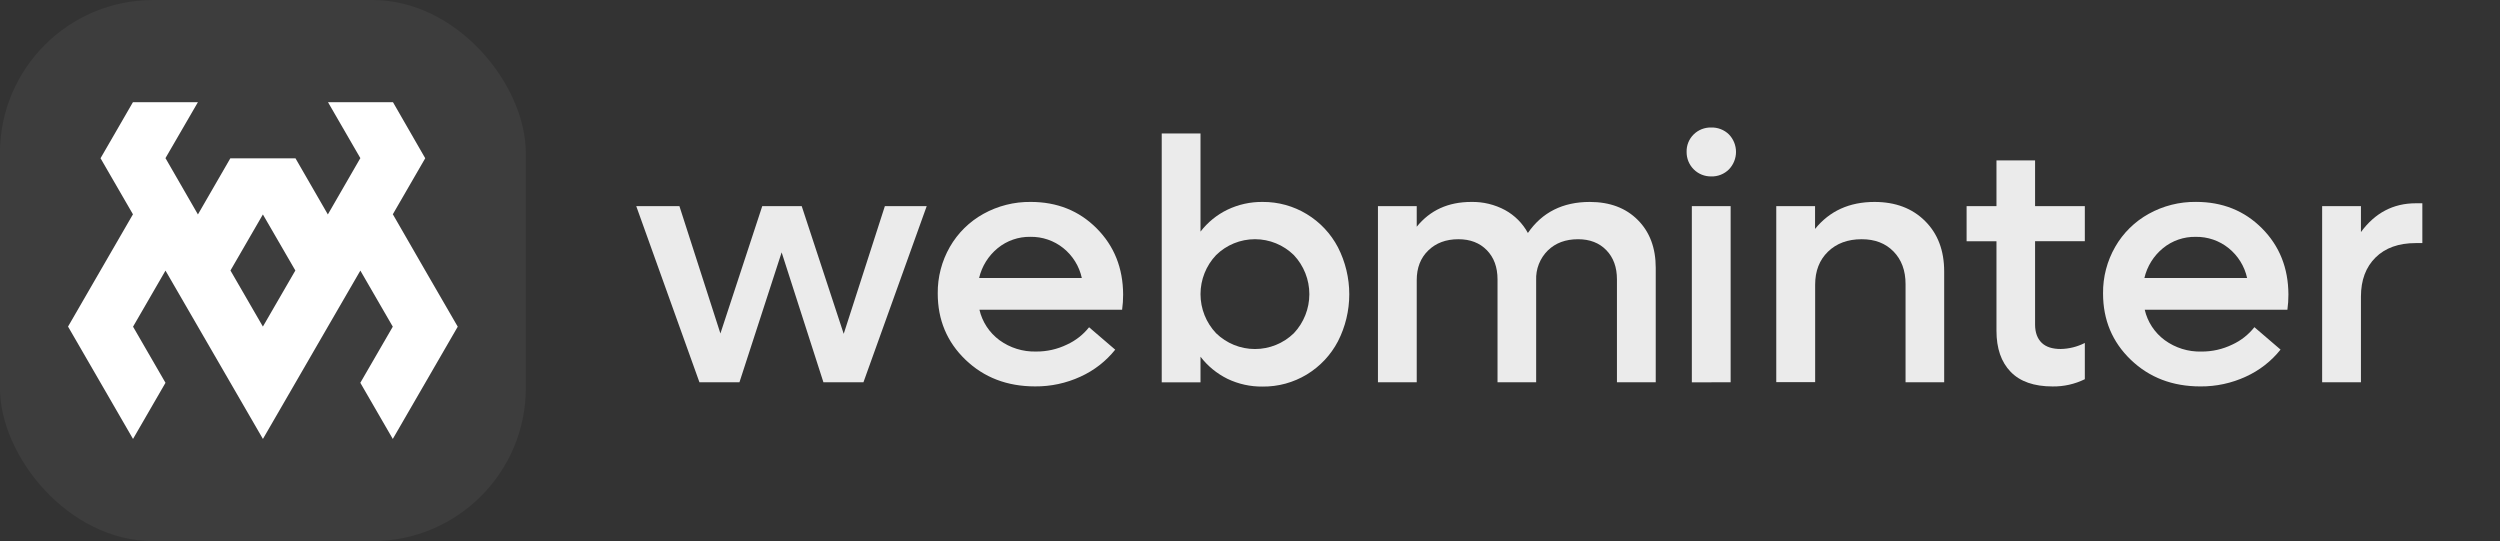
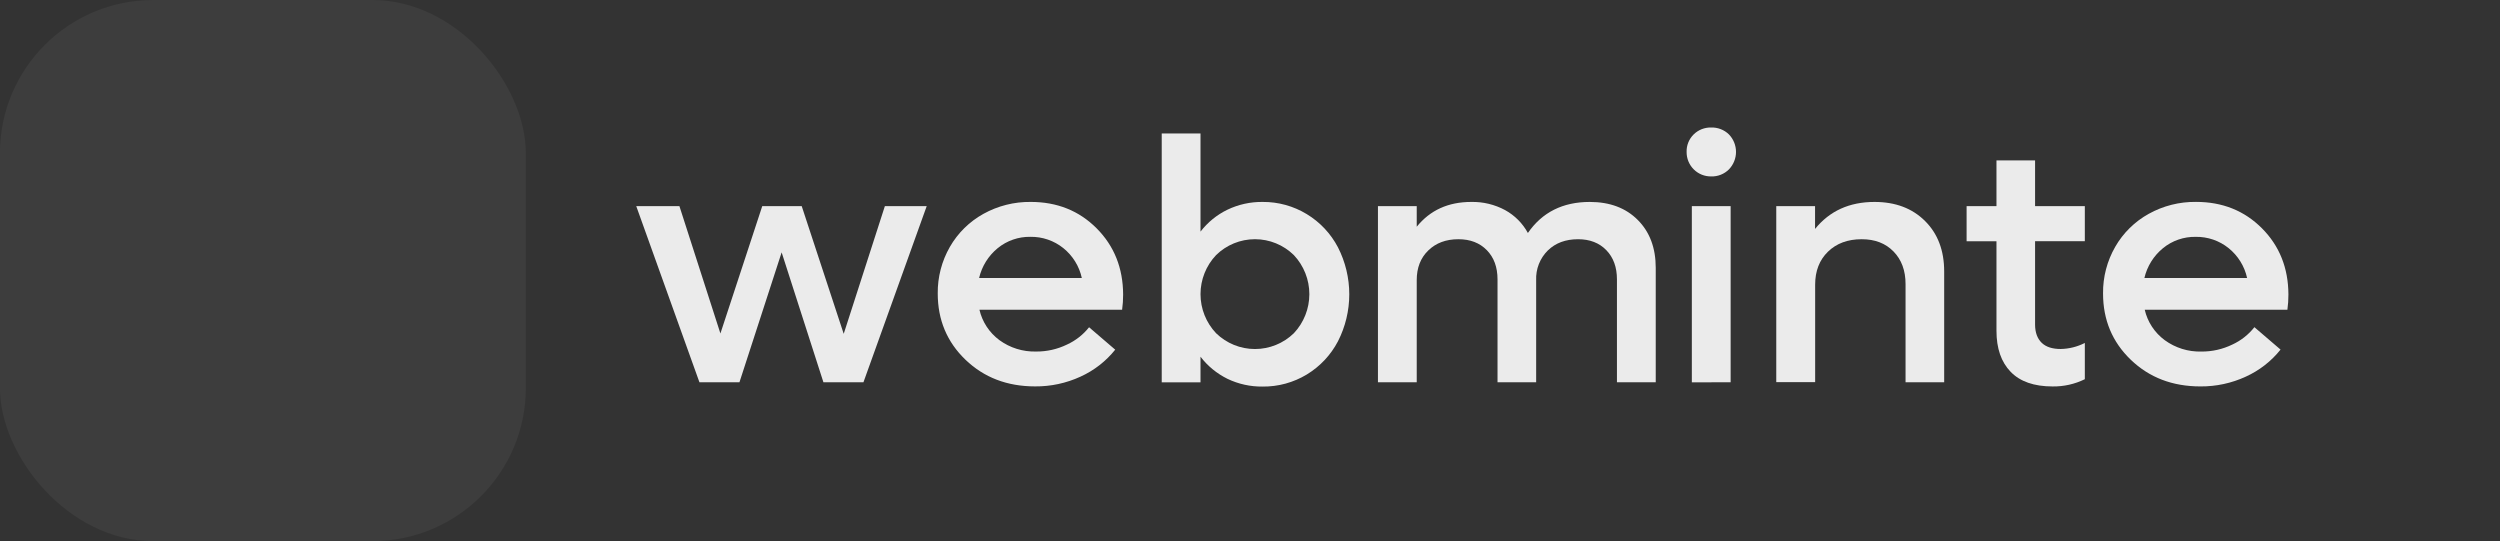
<svg xmlns="http://www.w3.org/2000/svg" width="231" height="50" viewBox="0 0 231 50" fill="none">
  <rect x="0" y="0" width="231" height="50" fill="#333333" stroke="none" />
  <g clip-path="url(#clip0_346_1503)">
    <rect x="-0.008" width="48.598" height="50" rx="14.163" fill="white" fill-opacity="0.05" />
-     <path d="M9.292 35.37L12.291 40.558L15.291 35.37L12.294 30.185L15.291 25.003L18.29 30.185L21.292 35.37L24.294 40.558L27.296 35.37L30.295 30.185L33.297 25.003L36.294 30.185L33.294 35.37L36.294 40.558L39.296 35.37L42.295 30.185L39.296 25.003L36.308 19.815H36.293V19.806L39.288 14.627V14.618L36.311 9.442H30.307L33.3 14.618V14.627H33.286L30.298 19.806V19.815H30.289V19.806L27.302 14.627H21.283L18.293 19.806V19.815H18.284V19.806L15.299 14.627H15.285V14.618L18.287 9.442H12.283L9.292 14.618V14.627L12.287 19.806V19.815H12.277L9.282 24.994L6.287 30.176L9.292 35.37ZM21.295 24.994L24.291 19.815L27.29 24.994L24.291 30.176L21.298 25L21.295 24.994Z" fill="white" />
    <path d="M81.761 19.049H85.627L79.783 35.319H76.083L72.224 23.319L68.326 35.319H64.627L58.79 19.049H62.779L66.566 30.814L70.431 19.049H74.079L77.959 30.847L81.761 19.049Z" fill="white" fill-opacity="0.9" />
    <path d="M103.777 27.213C103.778 27.683 103.747 28.152 103.684 28.617H90.499C90.761 29.744 91.416 30.741 92.347 31.429C93.329 32.145 94.521 32.515 95.736 32.482C96.72 32.49 97.694 32.271 98.58 31.842C99.381 31.477 100.083 30.927 100.63 30.238L103.046 32.31C102.188 33.38 101.091 34.233 99.843 34.8C98.526 35.407 97.092 35.716 95.642 35.703C93.065 35.703 90.922 34.883 89.213 33.242C87.504 31.601 86.648 29.56 86.647 27.12C86.629 25.609 87.017 24.121 87.77 22.81C88.504 21.532 89.573 20.478 90.863 19.763C92.199 19.021 93.706 18.64 95.235 18.658C97.677 18.658 99.708 19.471 101.329 21.098C102.95 22.724 103.766 24.763 103.777 27.213ZM95.207 21.883C94.109 21.864 93.041 22.234 92.19 22.928C91.328 23.633 90.722 24.603 90.469 25.688H99.96C99.724 24.6 99.121 23.626 98.254 22.928C97.392 22.234 96.313 21.864 95.207 21.883Z" fill="white" fill-opacity="0.9" />
    <path d="M116.662 18.659C118.101 18.647 119.515 19.036 120.745 19.784C121.969 20.525 122.966 21.587 123.629 22.855C124.315 24.198 124.673 25.686 124.673 27.195C124.673 28.703 124.315 30.191 123.629 31.534C122.966 32.802 121.969 33.864 120.745 34.605C119.514 35.349 118.1 35.735 116.662 35.719C115.54 35.733 114.431 35.488 113.419 35.004C112.443 34.523 111.59 33.825 110.927 32.962V35.33H107.343V12.332H110.927V21.401C111.588 20.541 112.441 19.847 113.417 19.375C114.43 18.891 115.54 18.646 116.662 18.659ZM112.368 30.792C113.33 31.727 114.618 32.25 115.959 32.25C117.3 32.25 118.589 31.727 119.55 30.792C120.471 29.815 120.984 28.523 120.984 27.18C120.984 25.838 120.471 24.546 119.55 23.569C118.591 22.629 117.302 22.102 115.959 22.102C114.616 22.102 113.327 22.629 112.368 23.569C111.443 24.544 110.927 25.836 110.927 27.18C110.927 28.524 111.443 29.817 112.368 30.792Z" fill="white" fill-opacity="0.9" />
    <path d="M146.896 18.659C148.746 18.659 150.225 19.214 151.332 20.326C152.439 21.437 152.992 22.913 152.99 24.752V35.319H149.406V25.812C149.406 24.689 149.078 23.791 148.424 23.116C147.77 22.441 146.899 22.104 145.812 22.104C144.659 22.104 143.727 22.451 143.016 23.146C142.657 23.502 142.376 23.929 142.191 24.399C142.006 24.869 141.921 25.373 141.941 25.878V35.323H138.371V25.812C138.371 24.689 138.042 23.791 137.383 23.116C136.724 22.441 135.849 22.104 134.756 22.104C133.614 22.104 132.687 22.449 131.975 23.14C131.262 23.83 130.906 24.743 130.906 25.878V35.323H127.322V19.048H130.906V20.95C132.142 19.422 133.82 18.659 135.94 18.659C137.033 18.636 138.112 18.896 139.074 19.414C139.963 19.903 140.692 20.636 141.177 21.527C142.496 19.615 144.402 18.659 146.896 18.659Z" fill="white" fill-opacity="0.9" />
    <path d="M158.118 16.302C157.819 16.306 157.522 16.252 157.244 16.14C156.967 16.028 156.715 15.862 156.503 15.651C156.291 15.44 156.123 15.189 156.01 14.912C155.897 14.636 155.84 14.339 155.843 14.04C155.834 13.74 155.887 13.44 156 13.161C156.112 12.882 156.281 12.629 156.496 12.419C156.71 12.209 156.963 12.045 157.241 11.935C157.519 11.826 157.817 11.774 158.115 11.781C158.417 11.773 158.717 11.824 158.998 11.934C159.28 12.043 159.536 12.208 159.752 12.419C160.172 12.852 160.407 13.432 160.407 14.036C160.407 14.639 160.172 15.219 159.752 15.653C159.538 15.866 159.283 16.034 159.002 16.145C158.721 16.257 158.42 16.31 158.118 16.302ZM156.326 35.33V19.048H159.911V35.319L156.326 35.33Z" fill="white" fill-opacity="0.9" />
    <path d="M173.205 18.659C175.137 18.659 176.693 19.246 177.873 20.42C179.053 21.594 179.642 23.147 179.642 25.079V35.319H176.073V26.248C176.073 25.002 175.704 23.999 174.965 23.241C174.227 22.482 173.245 22.103 172.021 22.104C170.732 22.104 169.693 22.488 168.904 23.256C168.115 24.023 167.72 25.039 167.72 26.303V35.311H164.127V19.049H167.711V21.153C169.056 19.491 170.888 18.659 173.205 18.659Z" fill="white" fill-opacity="0.9" />
    <path d="M192.638 22.288H188.041V29.988C188.041 30.737 188.259 31.294 188.657 31.679C189.055 32.065 189.652 32.247 190.411 32.247C191.186 32.232 191.947 32.041 192.638 31.688V35.038C191.712 35.494 190.692 35.723 189.66 35.708C187.945 35.708 186.652 35.256 185.78 34.352C184.908 33.448 184.473 32.186 184.474 30.565V22.295H181.714V19.048H184.474V14.823H188.041V19.048H192.638V22.288Z" fill="white" fill-opacity="0.9" />
    <path d="M211.45 27.215C211.451 27.684 211.42 28.153 211.356 28.618H198.172C198.432 29.746 199.088 30.744 200.02 31.43C201.002 32.146 202.193 32.517 203.408 32.484C204.393 32.491 205.366 32.272 206.253 31.844C207.056 31.477 207.76 30.924 208.307 30.231L210.723 32.303C209.865 33.377 208.766 34.233 207.515 34.801C206.199 35.409 204.764 35.717 203.315 35.705C200.738 35.705 198.595 34.884 196.886 33.243C195.176 31.602 194.322 29.56 194.322 27.117C194.304 25.606 194.692 24.118 195.445 22.807C196.178 21.529 197.248 20.475 198.538 19.761C199.874 19.018 201.381 18.637 202.91 18.655C205.352 18.655 207.383 19.468 209.004 21.095C210.624 22.721 211.44 24.761 211.45 27.215ZM202.879 21.885C201.782 21.865 200.713 22.235 199.863 22.929C199 23.634 198.395 24.604 198.141 25.689H207.633C207.395 24.601 206.793 23.628 205.926 22.929C205.064 22.235 203.986 21.865 202.879 21.885Z" fill="white" fill-opacity="0.9" />
-     <path d="M223.218 18.783H223.825V22.461H223.218C221.637 22.461 220.398 22.905 219.5 23.793C218.602 24.681 218.152 25.884 218.151 27.402V35.319H214.566V19.049H218.151V21.443C219.451 19.67 221.14 18.783 223.218 18.783Z" fill="white" fill-opacity="0.9" />
  </g>
  <defs>
    <clipPath id="clip0_346_1503">
      <rect width="230.083" height="50" fill="white" transform="translate(-0.008)" />
    </clipPath>
  </defs>
</svg>